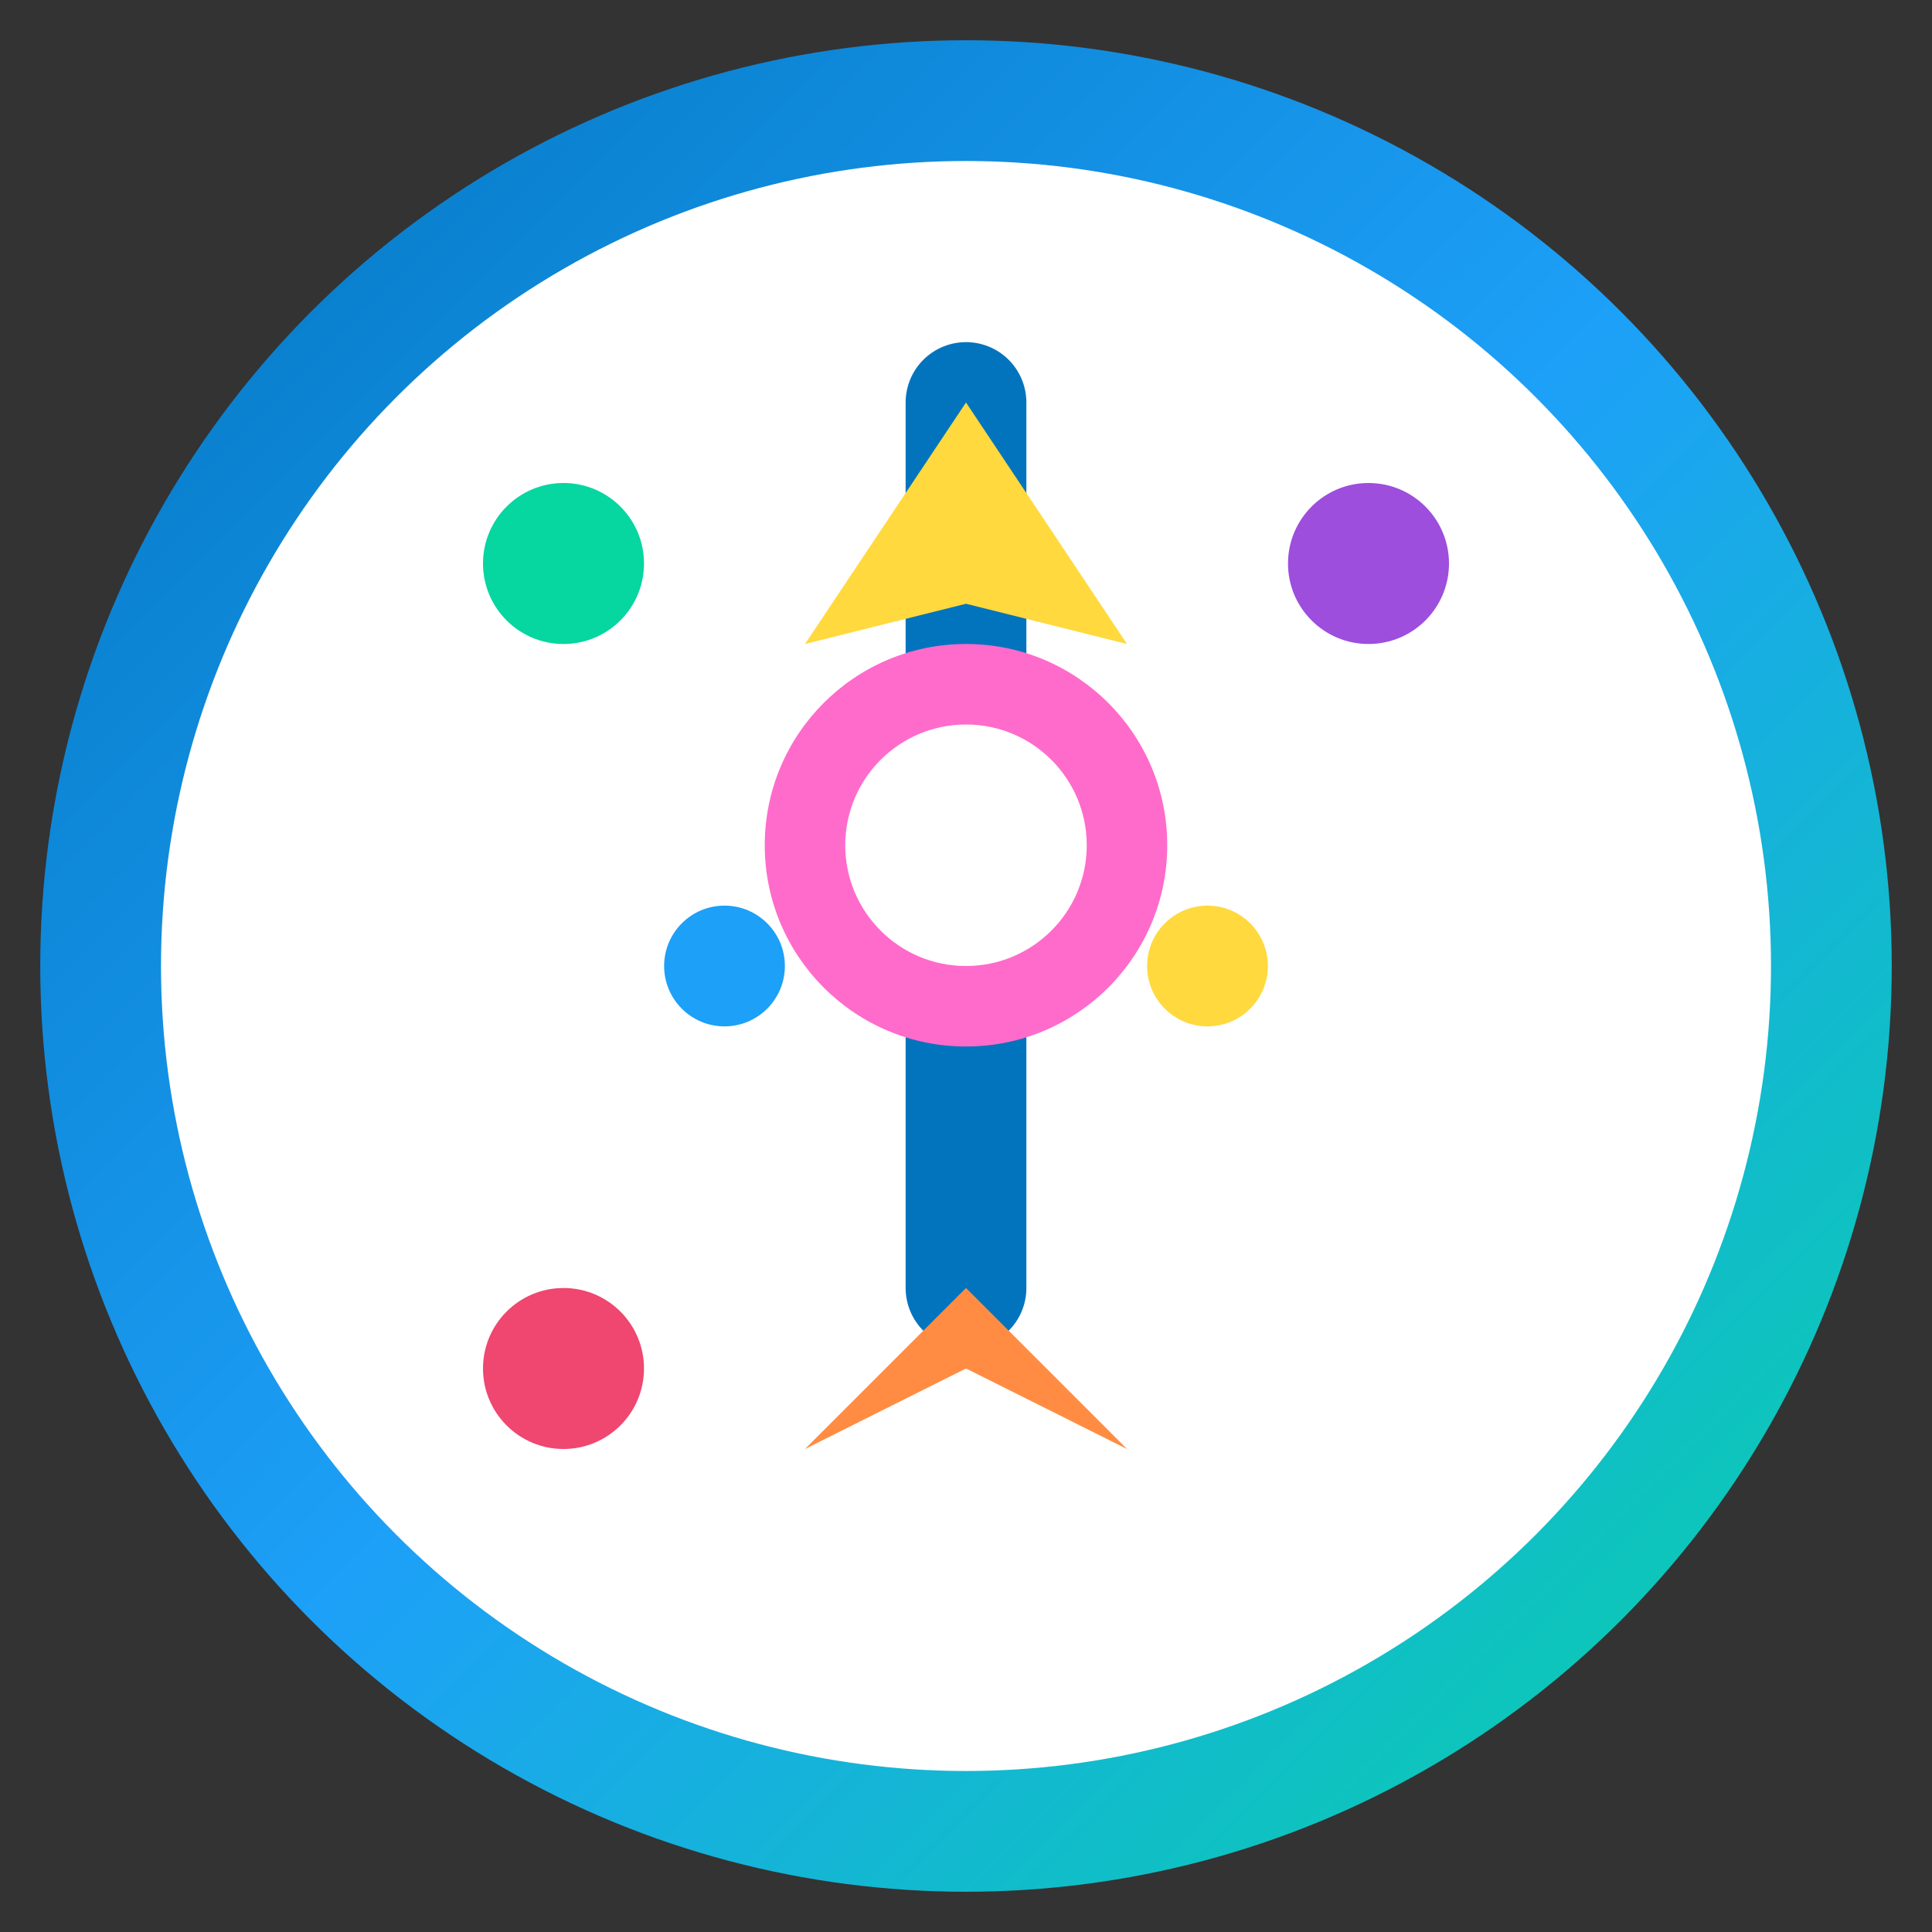
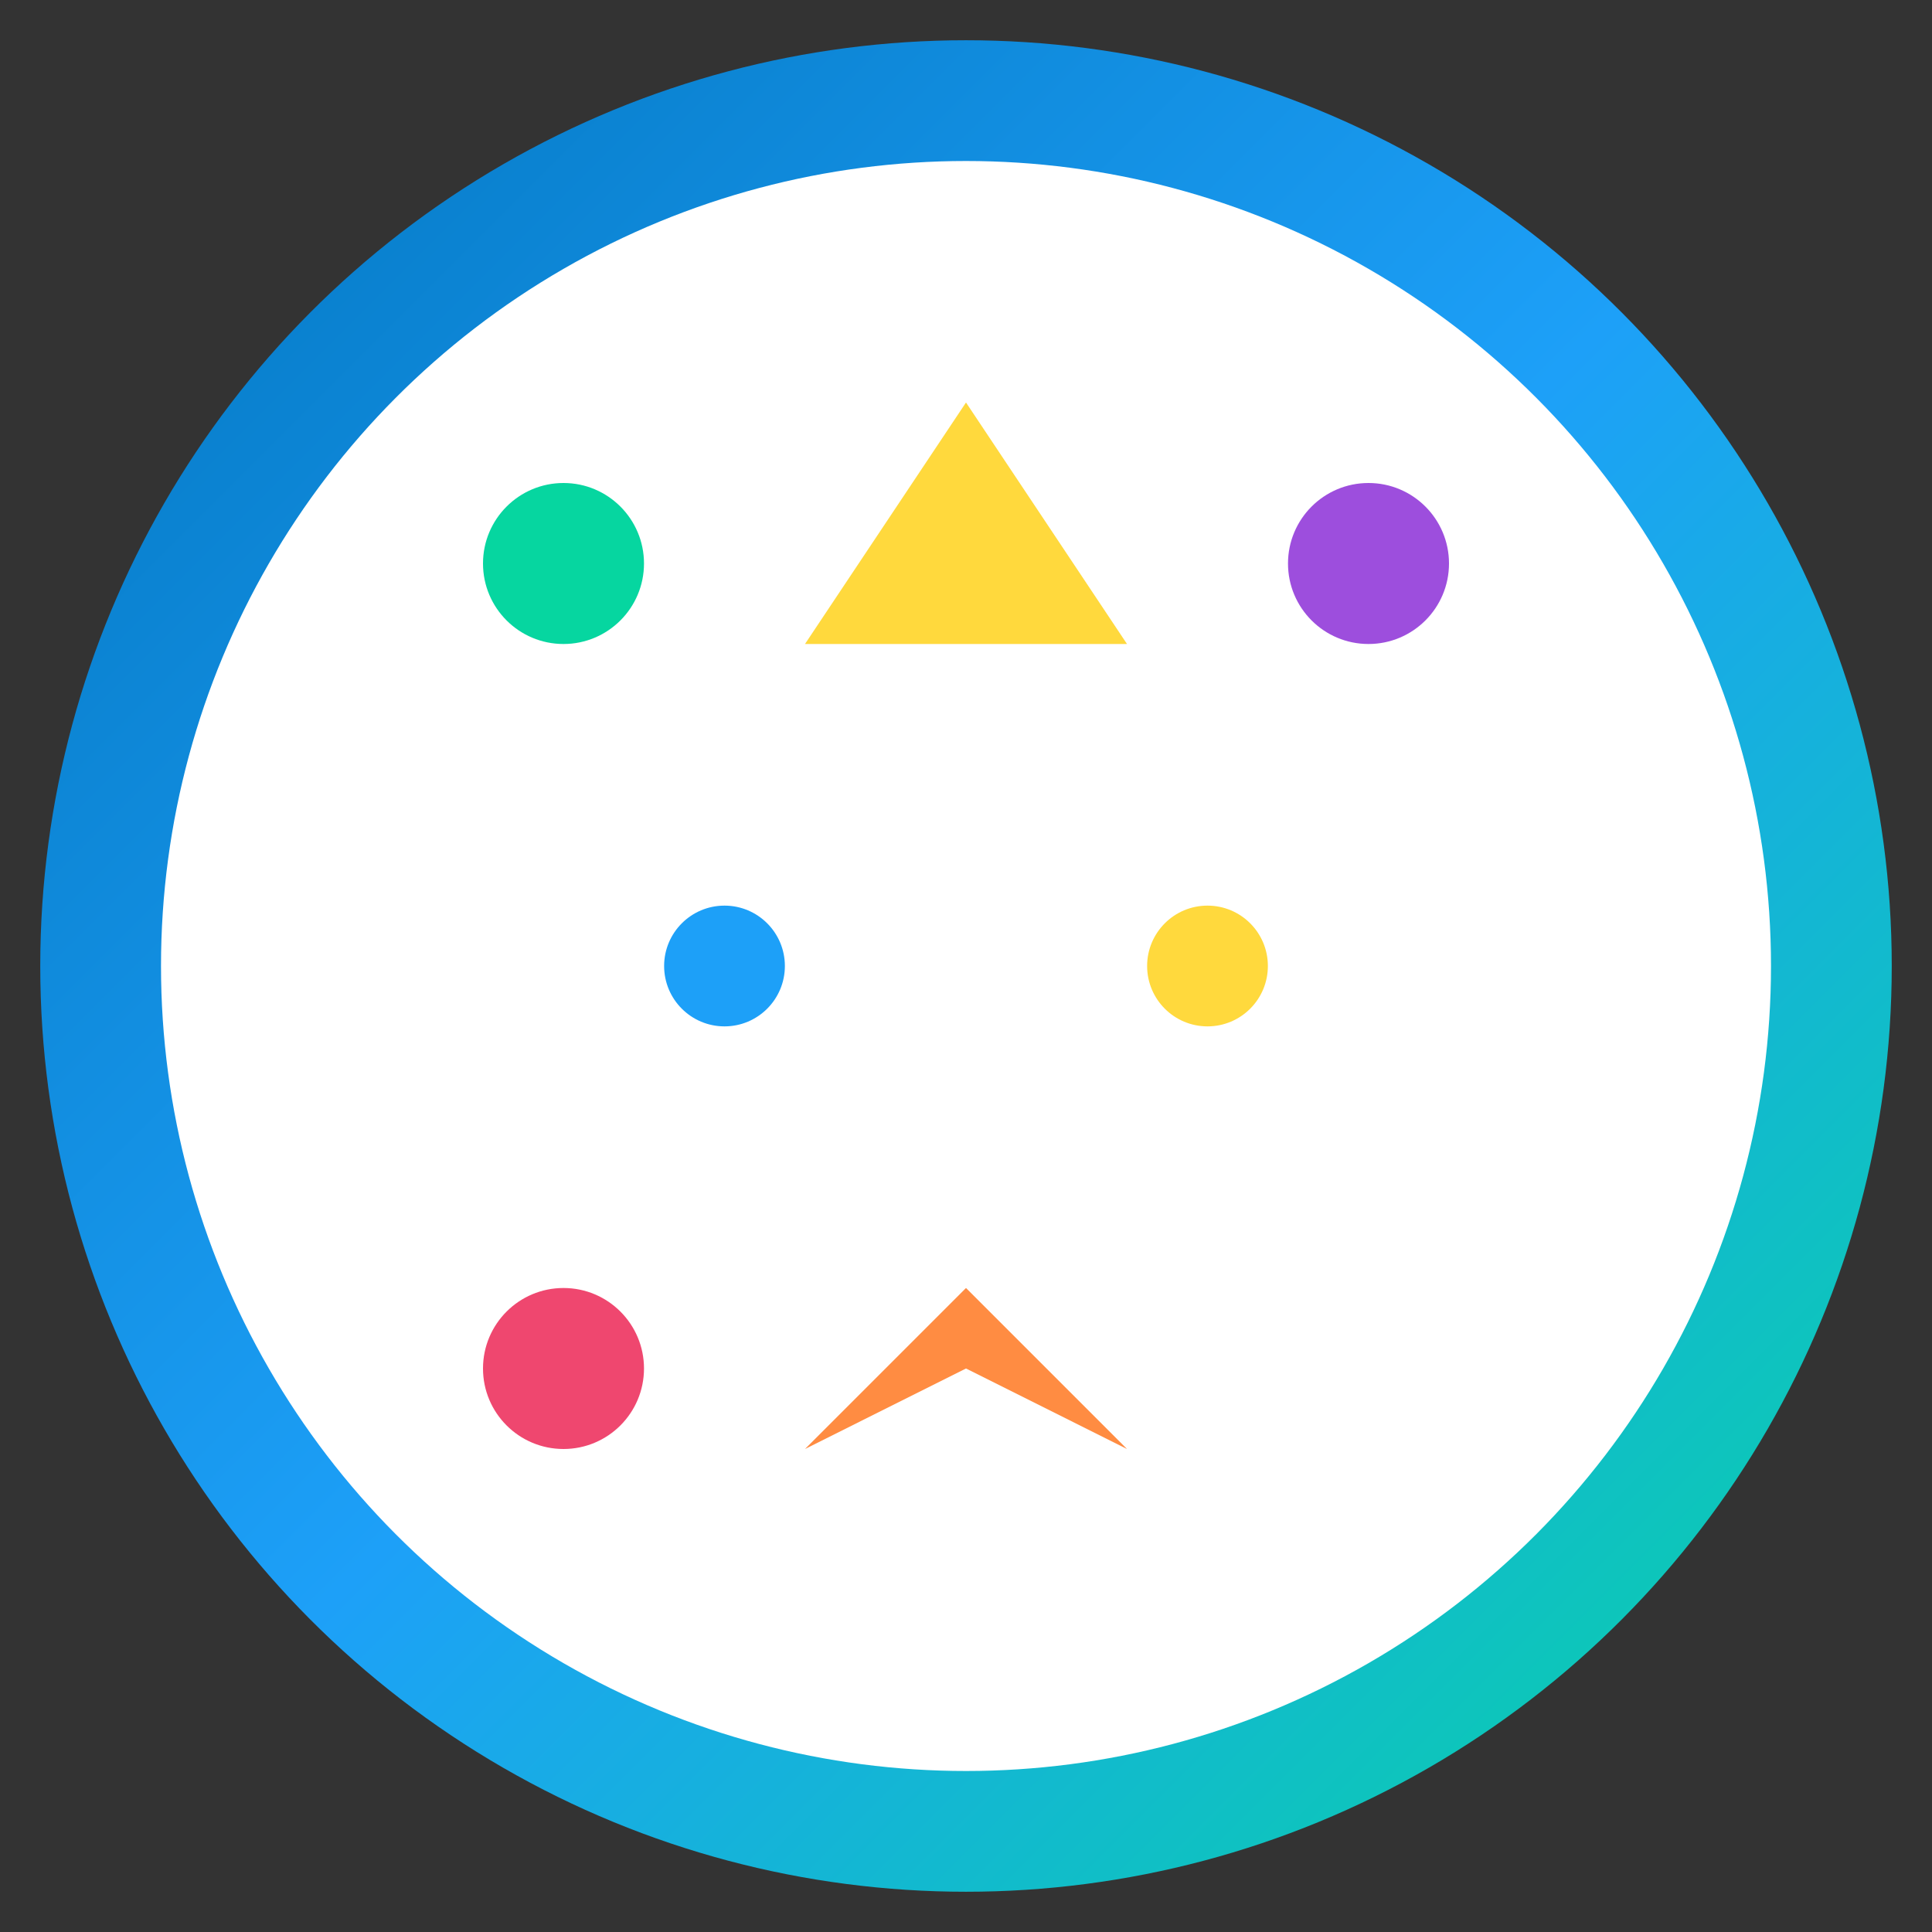
<svg xmlns="http://www.w3.org/2000/svg" width="48" height="48" viewBox="0 0 48 48" fill="none">
  <rect x="0" y="0" width="48" height="48" fill="#333333" stroke="none" />
  <circle cx="24" cy="24" r="23" fill="url(#gradient1)" />
  <circle cx="24" cy="24" r="20" fill="white" />
-   <path d="M24 10 L24 32" stroke="#0274BE" stroke-width="3" stroke-linecap="round" />
-   <path d="M24 10 L20 16 L24 15 L28 16 Z" fill="#FFD93D" />
+   <path d="M24 10 L20 16 L28 16 Z" fill="#FFD93D" />
  <path d="M24 32 L20 36 L24 34 L28 36 Z" fill="#FF8C42" />
-   <circle cx="24" cy="21" r="5" fill="#FF6BCB" />
-   <circle cx="24" cy="21" r="3" fill="white" />
  <circle cx="14" cy="14" r="2" fill="#06D6A0" />
  <circle cx="34" cy="14" r="2" fill="#9D4EDD" />
  <circle cx="14" cy="34" r="2" fill="#EF476F" />
  <circle cx="18" cy="24" r="1.5" fill="#1da0f8" />
  <circle cx="30" cy="24" r="1.5" fill="#FFD93D" />
  <defs>
    <linearGradient id="gradient1" x1="0%" y1="0%" x2="100%" y2="100%">
      <stop offset="0%" style="stop-color:#0274BE;stop-opacity:1" />
      <stop offset="50%" style="stop-color:#1da0f8;stop-opacity:1" />
      <stop offset="100%" style="stop-color:#06D6A0;stop-opacity:1" />
    </linearGradient>
  </defs>
</svg>